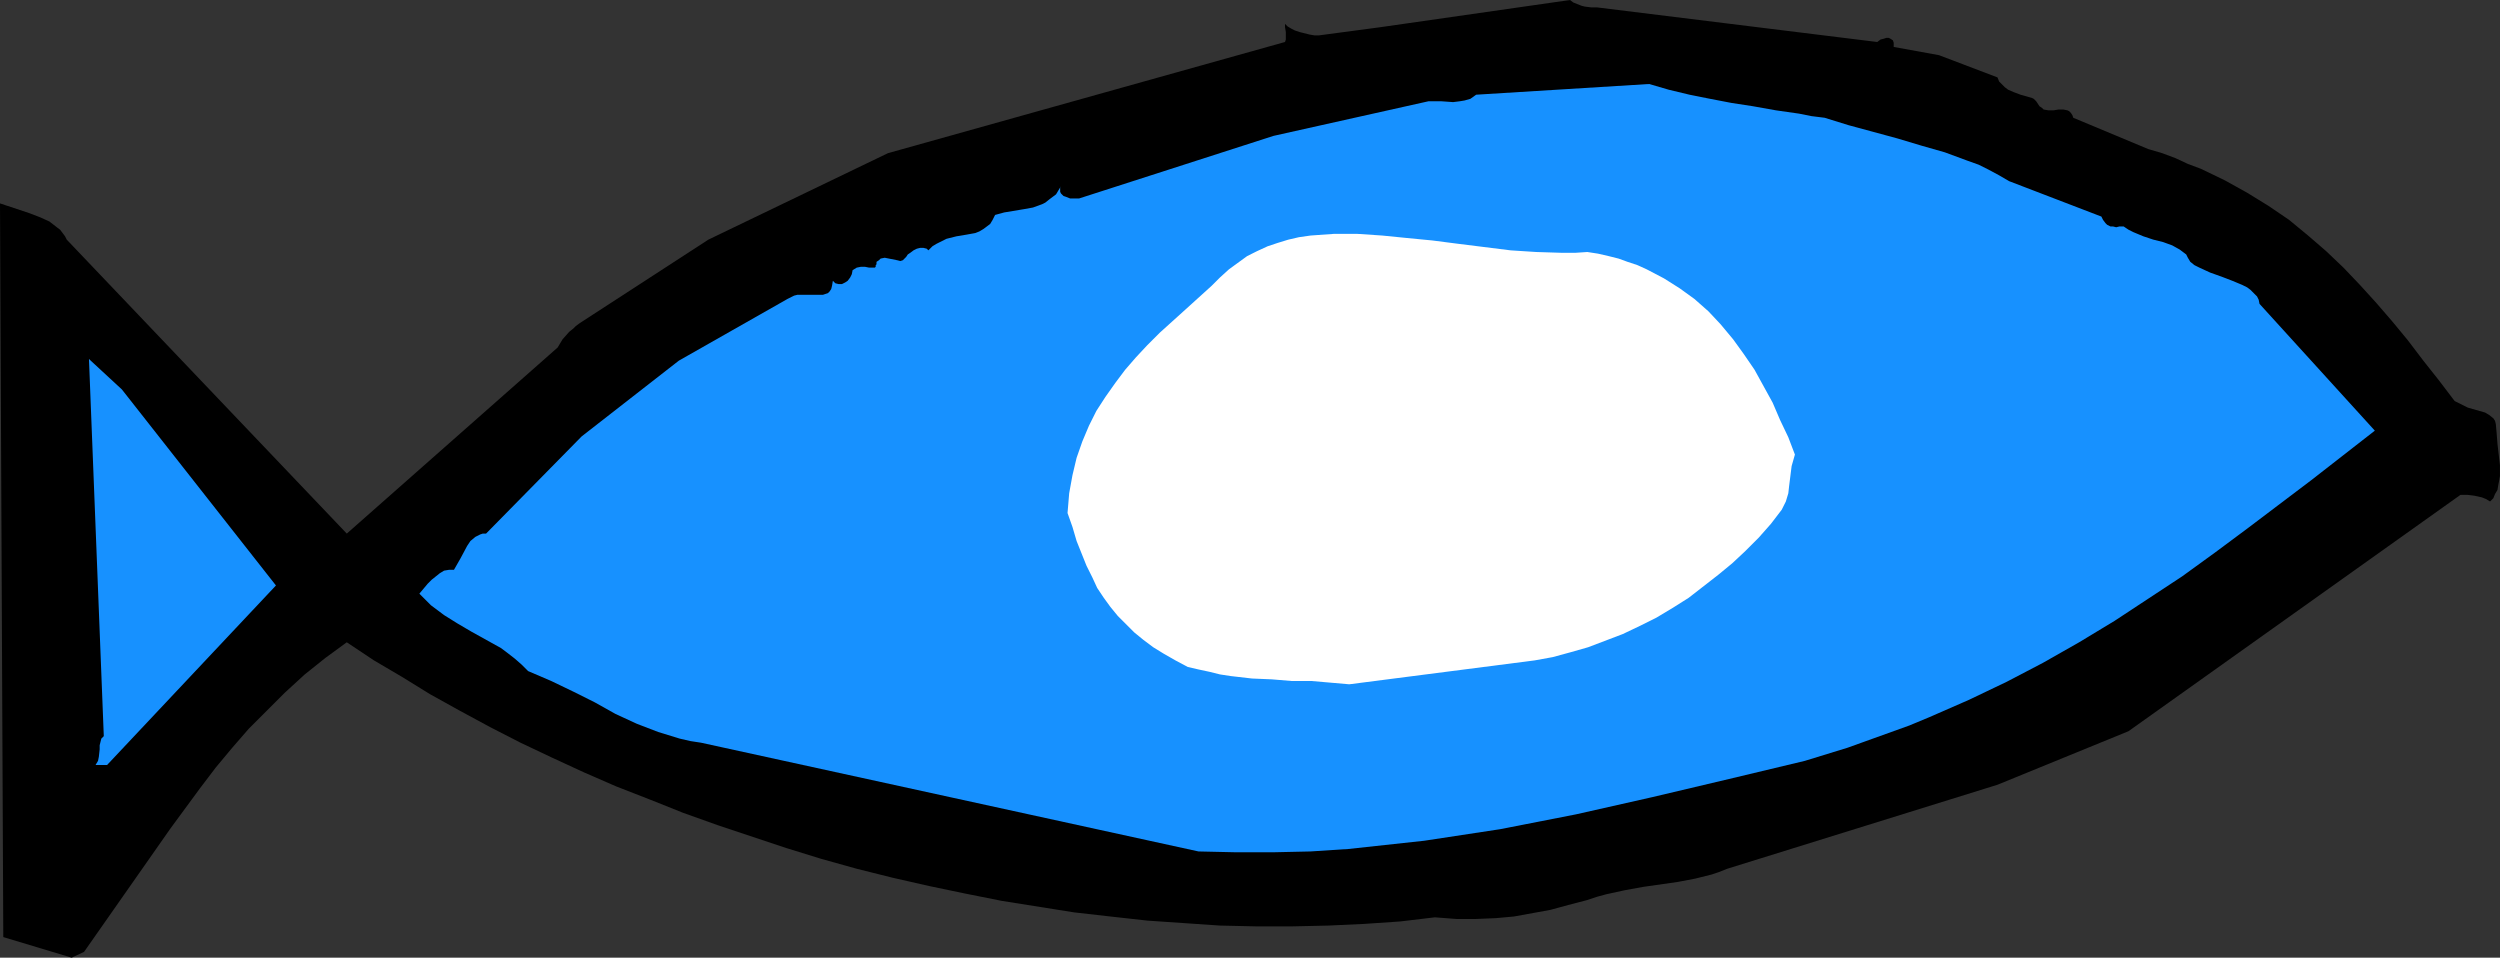
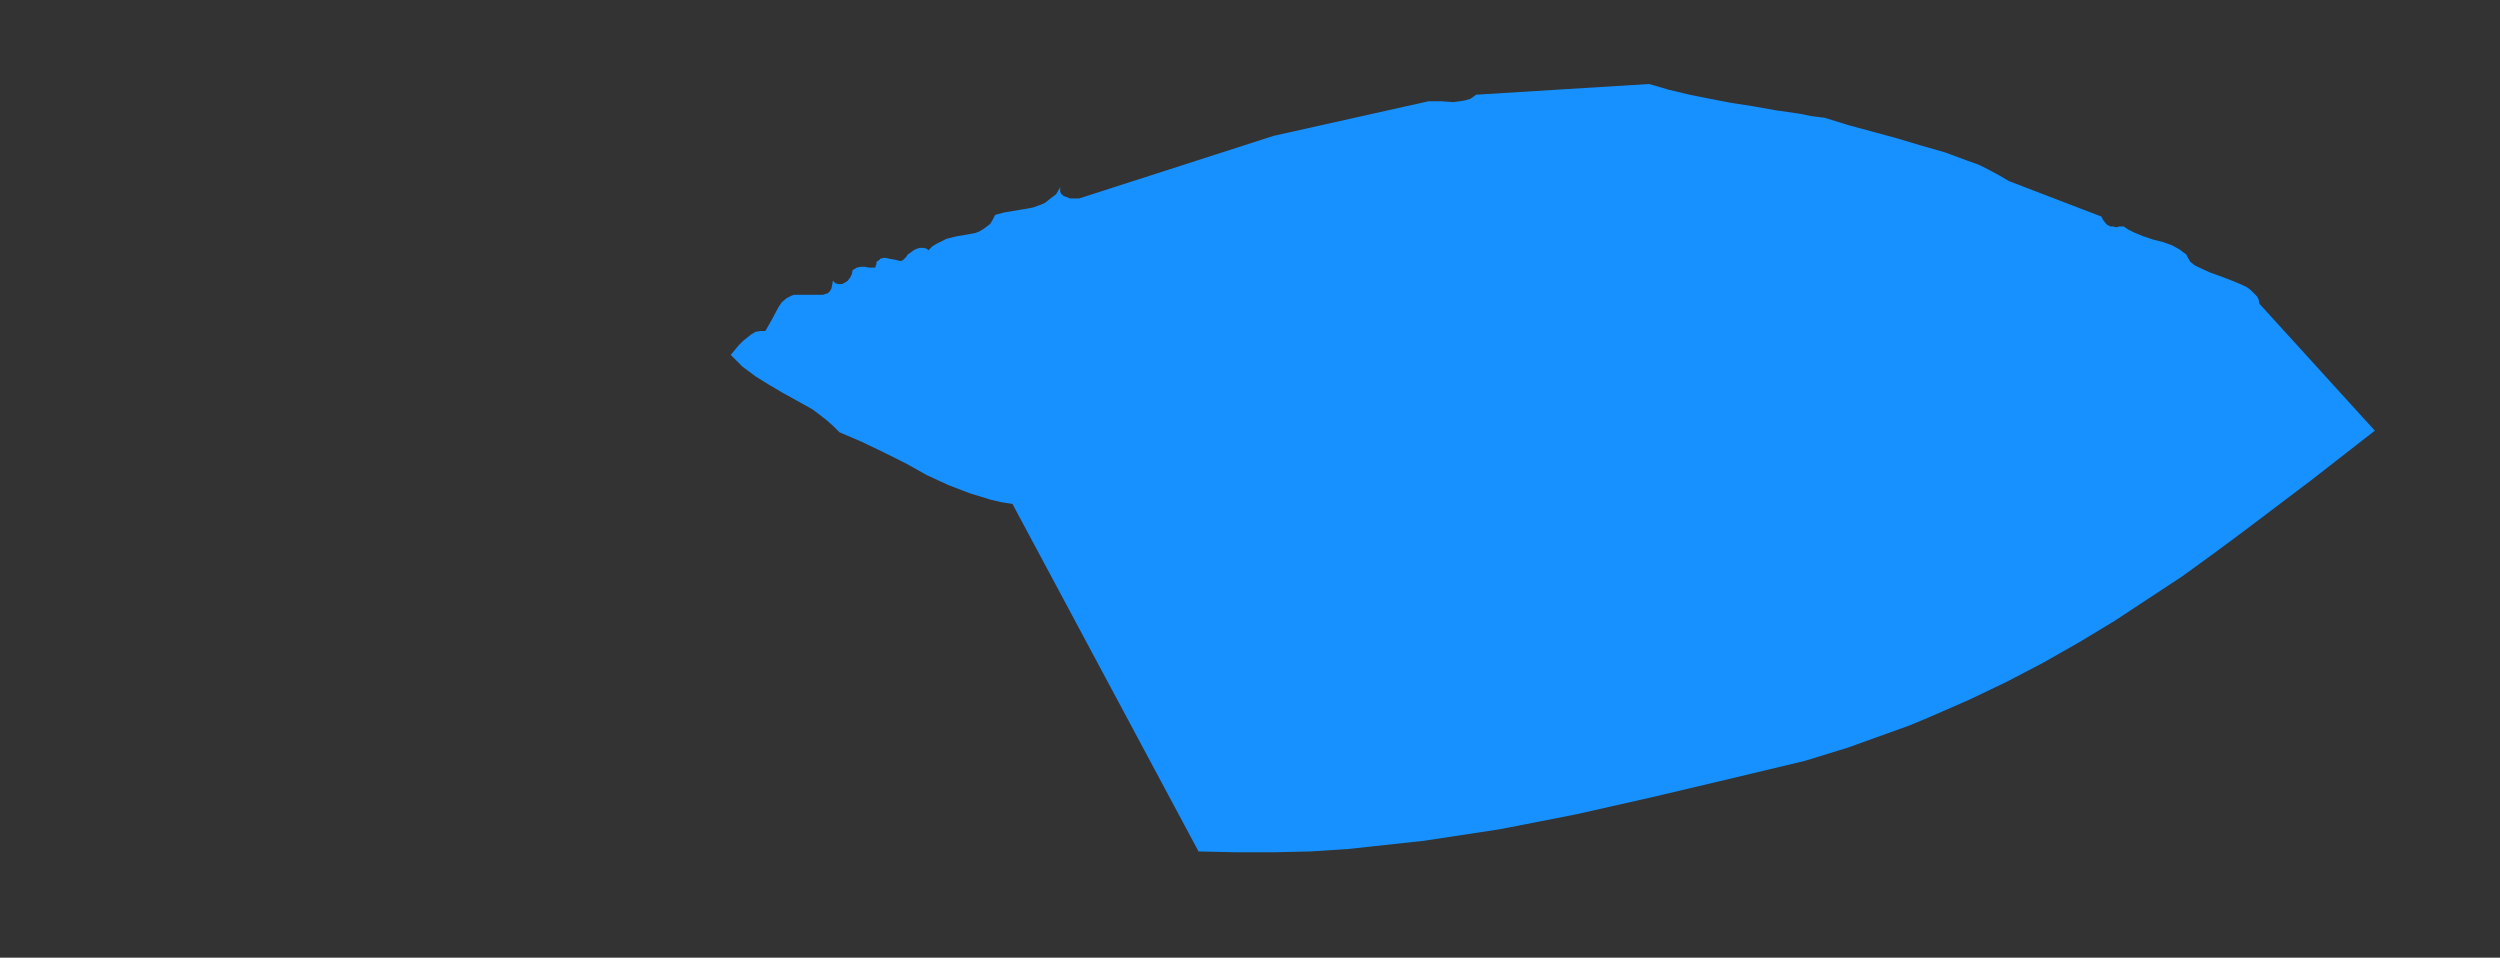
<svg xmlns="http://www.w3.org/2000/svg" xmlns:ns1="http://sodipodi.sourceforge.net/DTD/sodipodi-0.dtd" xmlns:ns2="http://www.inkscape.org/namespaces/inkscape" version="1.0" width="129.766mm" height="49.709mm" id="svg4" ns1:docname="Fish - Outline.wmf">
  <rect width="100%" height="100%" fill="#333333" stroke="none" />
  <ns1:namedview id="namedview4" pagecolor="#ffffff" bordercolor="#000000" borderopacity="0.25" ns2:showpageshadow="2" ns2:pageopacity="0.0" ns2:pagecheckerboard="0" ns2:deskcolor="#d1d1d1" ns2:document-units="mm" />
  <defs id="defs1">
    <pattern id="WMFhbasepattern" patternUnits="userSpaceOnUse" width="6" height="6" x="0" y="0" />
  </defs>
-   <path style="fill:#000000;fill-opacity:1;fill-rule:evenodd;stroke:none" d="m 16.483,186.747 5.656,-8.077 5.656,-8.077 5.656,-8.077 5.818,-7.916 3.07,-4.039 3.232,-3.877 3.232,-3.716 3.555,-3.554 3.555,-3.554 3.878,-3.554 4.04,-3.231 4.202,-3.069 5.333,3.554 5.494,3.231 5.494,3.392 5.818,3.231 5.979,3.231 5.979,3.069 6.141,2.908 6.302,2.908 6.302,2.746 6.626,2.585 6.464,2.585 6.787,2.423 6.787,2.262 6.787,2.262 6.787,2.1 6.949,1.939 7.11,1.777 7.11,1.615 6.949,1.454 7.272,1.454 7.11,1.131 7.11,1.131 7.11,0.808 7.272,0.808 7.11,0.485 7.11,0.485 7.11,0.162 h 7.11 l 7.11,-0.162 6.949,-0.323 7.11,-0.485 6.787,-0.808 4.202,0.323 h 3.878 l 3.878,-0.162 3.555,-0.323 3.555,-0.646 3.555,-0.646 3.555,-0.969 3.717,-0.969 1.939,-0.646 1.778,-0.485 3.717,-0.808 3.555,-0.646 3.394,-0.485 3.394,-0.485 3.394,-0.646 3.232,-0.808 1.454,-0.485 1.616,-0.646 53.005,-16.478 25.694,-10.5 65.125,-46.364 h 1.454 l 1.293,0.162 1.454,0.323 0.808,0.323 0.808,0.485 0.646,-0.646 0.323,-0.808 0.485,-0.808 0.162,-0.969 0.162,-0.808 0.162,-0.969 v -2.1 l -0.485,-4.2 -0.162,-2.1 -0.162,-1.777 -0.162,-0.646 -0.323,-0.485 -0.808,-0.646 -0.808,-0.485 -1.131,-0.323 -1.131,-0.323 -1.131,-0.323 -1.293,-0.646 -1.293,-0.646 -3.07,-4.039 -3.07,-3.877 -3.07,-4.039 -3.07,-3.716 -3.07,-3.554 -3.232,-3.554 -3.232,-3.392 -3.394,-3.231 -3.555,-3.069 -3.717,-3.069 -4.04,-2.746 -4.202,-2.585 -4.363,-2.423 -4.686,-2.262 -2.586,-0.969 -2.424,-1.131 -2.586,-0.969 -2.747,-0.808 -14.706,-6.139 -0.162,-0.485 -0.323,-0.485 -0.323,-0.323 -0.323,-0.162 -0.808,-0.162 h -0.97 l -0.97,0.162 h -0.97 l -0.97,-0.162 -0.323,-0.323 -0.485,-0.323 -0.323,-0.485 -0.323,-0.485 -0.485,-0.485 -0.323,-0.162 -1.131,-0.323 -1.131,-0.323 -1.293,-0.485 -1.131,-0.485 -0.646,-0.485 -0.485,-0.485 -0.646,-0.646 -0.323,-0.808 -11.474,-4.362 -8.888,-1.615 V 8.4 l -0.162,-0.485 -0.485,-0.323 -0.323,-0.162 h -0.485 l -0.485,0.162 -0.646,0.162 -0.646,0.485 -54.944,-6.785 h -1.131 l -1.293,-0.162 -0.646,-0.162 -0.808,-0.323 -0.808,-0.323 L 308.009,0 270.841,5.331 258.721,6.946 h -0.808 l -0.97,-0.162 -1.939,-0.485 -0.97,-0.323 -0.646,-0.323 -0.808,-0.485 -0.485,-0.485 v 0.646 l 0.162,0.969 v 0.969 0.485 l -0.162,0.485 -77.891,21.809 -35.229,16.962 -24.886,16.155 -0.485,0.323 -0.646,0.485 -0.485,0.485 -0.808,0.646 -1.293,1.454 -0.97,1.615 L 68.034,104.682 13.09,47.01 12.766,46.364 12.282,45.718 11.797,45.071 11.15,44.587 9.696,43.456 7.918,42.648 5.818,41.84 3.878,41.194 1.939,40.548 0,39.902 0.646,183.839 14.059,187.878 Z" id="path1" />
-   <path style="fill:#1791ff;fill-opacity:1;fill-rule:evenodd;stroke:none" d="m 235.128,167.039 7.272,0.162 h 7.434 l 7.272,-0.162 7.434,-0.485 7.434,-0.808 7.434,-0.808 7.434,-1.131 7.434,-1.131 7.434,-1.454 7.434,-1.454 15.029,-3.392 15.029,-3.554 14.867,-3.554 4.202,-1.292 4.202,-1.292 4.04,-1.454 4.04,-1.454 4.04,-1.454 3.878,-1.615 7.757,-3.392 7.434,-3.554 7.11,-3.716 7.11,-4.039 6.949,-4.2 6.626,-4.362 6.626,-4.362 6.464,-4.685 6.302,-4.685 12.605,-9.531 12.443,-9.693 -22.624,-24.878 -0.162,-0.808 -0.323,-0.646 -0.646,-0.646 -0.646,-0.646 -0.646,-0.485 -0.97,-0.485 -1.939,-0.808 -2.101,-0.808 -2.262,-0.808 -2.101,-0.969 -0.97,-0.485 -0.808,-0.646 -0.485,-0.808 -0.323,-0.646 -0.646,-0.485 -0.646,-0.485 -1.454,-0.808 -1.778,-0.646 -1.939,-0.485 -1.939,-0.646 -1.939,-0.808 -0.97,-0.485 -0.97,-0.646 h -0.808 l -0.646,0.162 -0.646,-0.162 h -0.485 l -0.646,-0.323 -0.323,-0.323 -0.485,-0.646 -0.323,-0.646 -18.099,-6.946 -1.939,-1.131 -2.101,-1.131 -1.939,-0.969 -2.262,-0.808 -4.363,-1.615 -4.525,-1.292 -4.848,-1.454 -9.534,-2.585 -4.686,-1.454 -2.586,-0.323 -2.424,-0.485 -4.525,-0.646 -4.525,-0.808 -4.202,-0.646 -4.202,-0.808 -4.04,-0.808 -4.04,-0.969 -3.878,-1.131 -33.936,2.1 -1.131,0.808 -1.131,0.323 -0.97,0.162 -1.293,0.162 -2.262,-0.162 h -1.293 -1.293 l -30.381,6.785 -38.138,12.277 h -0.323 -1.454 l -0.808,-0.323 -0.485,-0.162 -0.485,-0.485 -0.162,-0.323 V 37.317 36.833 l 0.162,-0.323 -0.485,0.808 -0.485,0.808 -0.646,0.485 -0.646,0.485 -0.808,0.646 -0.646,0.323 -1.778,0.646 -1.778,0.323 -1.939,0.323 -1.939,0.323 -1.778,0.485 -0.485,0.969 -0.485,0.808 -0.646,0.485 -0.646,0.485 -0.808,0.485 -0.808,0.323 -1.778,0.323 -1.939,0.323 -1.939,0.485 -0.97,0.485 -0.97,0.485 -0.808,0.485 -0.808,0.808 -0.323,-0.323 -0.646,-0.162 h -0.646 l -0.646,0.162 -0.646,0.323 -0.646,0.485 -0.485,0.323 -0.323,0.485 -0.323,0.323 -0.323,0.323 -0.485,0.162 -0.646,-0.162 -0.808,-0.162 -0.808,-0.162 -0.808,-0.162 -0.808,0.162 -0.323,0.323 -0.485,0.323 v 0.485 l -0.162,0.162 v 0.323 l -0.162,0.162 h -0.485 -0.646 l -0.808,-0.162 h -0.808 l -0.808,0.162 -0.808,0.485 -0.162,0.808 -0.323,0.646 -0.485,0.646 -0.485,0.323 -0.646,0.323 h -0.646 l -0.646,-0.162 -0.485,-0.485 -0.162,0.969 -0.162,0.646 -0.323,0.485 -0.323,0.323 -0.485,0.162 -0.485,0.162 h -1.293 -0.808 -0.646 -1.454 -0.808 l -0.646,0.162 -0.646,0.323 -0.646,0.323 -21.331,12.116 -19.069,14.862 -18.746,19.062 h -0.646 l -0.485,0.162 -0.97,0.485 -0.97,0.808 -0.646,0.969 -1.293,2.423 -0.646,1.131 -0.646,1.131 h -0.97 l -0.97,0.162 -0.808,0.485 -0.808,0.646 -0.808,0.646 -0.808,0.808 -1.616,1.939 1.131,1.131 1.131,1.131 1.293,0.969 1.293,0.969 2.586,1.615 2.747,1.615 2.909,1.615 2.909,1.615 1.293,0.969 1.454,1.131 1.293,1.131 1.293,1.292 4.525,1.939 4.363,2.1 4.202,2.1 4.04,2.262 4.202,1.939 4.202,1.615 2.101,0.646 2.101,0.646 2.101,0.485 2.101,0.323 z" id="path2" />
-   <path style="fill:#1791ff;fill-opacity:1;fill-rule:evenodd;stroke:none" d="M 21.008,150.076 54.136,114.859 23.917,76.411 17.453,70.434 l 2.909,73.988 -0.485,0.485 -0.162,0.646 -0.162,0.646 v 0.808 l -0.162,1.454 -0.162,0.808 -0.485,0.808 z" id="path3" />
-   <path style="fill:#ffffff;fill-opacity:1;fill-rule:evenodd;stroke:none" d="m 264.7,134.245 36.36,-4.685 3.555,-0.646 3.555,-0.969 3.394,-0.969 3.394,-1.292 3.394,-1.292 3.394,-1.615 3.232,-1.615 3.232,-1.939 3.07,-1.939 2.909,-2.262 2.909,-2.262 2.747,-2.262 2.586,-2.423 2.586,-2.585 2.424,-2.746 2.101,-2.746 0.808,-1.615 0.485,-1.615 0.162,-1.454 0.162,-1.292 0.162,-1.292 0.162,-1.292 0.323,-1.131 0.323,-1.131 -1.293,-3.392 -1.616,-3.392 -1.454,-3.392 -1.778,-3.231 -1.778,-3.231 -2.101,-3.069 -2.101,-2.908 -2.424,-2.908 -2.424,-2.585 -2.747,-2.423 -2.909,-2.1 -3.07,-1.939 -3.394,-1.777 -1.778,-0.808 -1.939,-0.646 -1.778,-0.646 -1.939,-0.485 -2.101,-0.485 -2.101,-0.323 -2.424,0.162 h -2.424 l -5.171,-0.162 -5.01,-0.323 -5.171,-0.646 -5.171,-0.646 -5.01,-0.646 -5.01,-0.485 -4.848,-0.485 -4.848,-0.323 h -2.424 -2.262 l -2.262,0.162 -2.262,0.162 -2.262,0.323 -2.101,0.485 -2.101,0.646 -1.939,0.646 -2.101,0.969 -1.939,0.969 -1.778,1.292 -1.778,1.292 -1.778,1.615 -1.616,1.615 -5.171,4.685 -5.01,4.523 -2.424,2.423 -2.262,2.423 -2.101,2.423 -1.939,2.585 -1.939,2.746 -1.778,2.746 -1.454,2.908 -1.293,3.069 -1.131,3.231 -0.808,3.392 -0.646,3.554 -0.162,1.939 -0.162,1.939 0.97,2.746 0.808,2.746 0.97,2.423 0.97,2.423 1.131,2.262 0.97,2.1 1.293,1.939 1.293,1.777 1.454,1.777 1.616,1.615 1.616,1.615 1.778,1.454 1.939,1.454 2.101,1.292 2.262,1.292 2.424,1.292 2.101,0.485 2.262,0.485 1.939,0.485 2.101,0.323 4.202,0.485 3.878,0.162 3.878,0.323 h 3.878 l 3.717,0.323 z" id="path4" />
+   <path style="fill:#1791ff;fill-opacity:1;fill-rule:evenodd;stroke:none" d="m 235.128,167.039 7.272,0.162 h 7.434 l 7.272,-0.162 7.434,-0.485 7.434,-0.808 7.434,-0.808 7.434,-1.131 7.434,-1.131 7.434,-1.454 7.434,-1.454 15.029,-3.392 15.029,-3.554 14.867,-3.554 4.202,-1.292 4.202,-1.292 4.04,-1.454 4.04,-1.454 4.04,-1.454 3.878,-1.615 7.757,-3.392 7.434,-3.554 7.11,-3.716 7.11,-4.039 6.949,-4.2 6.626,-4.362 6.626,-4.362 6.464,-4.685 6.302,-4.685 12.605,-9.531 12.443,-9.693 -22.624,-24.878 -0.162,-0.808 -0.323,-0.646 -0.646,-0.646 -0.646,-0.646 -0.646,-0.485 -0.97,-0.485 -1.939,-0.808 -2.101,-0.808 -2.262,-0.808 -2.101,-0.969 -0.97,-0.485 -0.808,-0.646 -0.485,-0.808 -0.323,-0.646 -0.646,-0.485 -0.646,-0.485 -1.454,-0.808 -1.778,-0.646 -1.939,-0.485 -1.939,-0.646 -1.939,-0.808 -0.97,-0.485 -0.97,-0.646 h -0.808 l -0.646,0.162 -0.646,-0.162 h -0.485 l -0.646,-0.323 -0.323,-0.323 -0.485,-0.646 -0.323,-0.646 -18.099,-6.946 -1.939,-1.131 -2.101,-1.131 -1.939,-0.969 -2.262,-0.808 -4.363,-1.615 -4.525,-1.292 -4.848,-1.454 -9.534,-2.585 -4.686,-1.454 -2.586,-0.323 -2.424,-0.485 -4.525,-0.646 -4.525,-0.808 -4.202,-0.646 -4.202,-0.808 -4.04,-0.808 -4.04,-0.969 -3.878,-1.131 -33.936,2.1 -1.131,0.808 -1.131,0.323 -0.97,0.162 -1.293,0.162 -2.262,-0.162 h -1.293 -1.293 l -30.381,6.785 -38.138,12.277 h -0.323 -1.454 l -0.808,-0.323 -0.485,-0.162 -0.485,-0.485 -0.162,-0.323 V 37.317 36.833 l 0.162,-0.323 -0.485,0.808 -0.485,0.808 -0.646,0.485 -0.646,0.485 -0.808,0.646 -0.646,0.323 -1.778,0.646 -1.778,0.323 -1.939,0.323 -1.939,0.323 -1.778,0.485 -0.485,0.969 -0.485,0.808 -0.646,0.485 -0.646,0.485 -0.808,0.485 -0.808,0.323 -1.778,0.323 -1.939,0.323 -1.939,0.485 -0.97,0.485 -0.97,0.485 -0.808,0.485 -0.808,0.808 -0.323,-0.323 -0.646,-0.162 h -0.646 l -0.646,0.162 -0.646,0.323 -0.646,0.485 -0.485,0.323 -0.323,0.485 -0.323,0.323 -0.323,0.323 -0.485,0.162 -0.646,-0.162 -0.808,-0.162 -0.808,-0.162 -0.808,-0.162 -0.808,0.162 -0.323,0.323 -0.485,0.323 v 0.485 l -0.162,0.162 v 0.323 l -0.162,0.162 h -0.485 -0.646 l -0.808,-0.162 h -0.808 l -0.808,0.162 -0.808,0.485 -0.162,0.808 -0.323,0.646 -0.485,0.646 -0.485,0.323 -0.646,0.323 h -0.646 l -0.646,-0.162 -0.485,-0.485 -0.162,0.969 -0.162,0.646 -0.323,0.485 -0.323,0.323 -0.485,0.162 -0.485,0.162 h -1.293 -0.808 -0.646 -1.454 -0.808 h -0.646 l -0.485,0.162 -0.97,0.485 -0.97,0.808 -0.646,0.969 -1.293,2.423 -0.646,1.131 -0.646,1.131 h -0.97 l -0.97,0.162 -0.808,0.485 -0.808,0.646 -0.808,0.646 -0.808,0.808 -1.616,1.939 1.131,1.131 1.131,1.131 1.293,0.969 1.293,0.969 2.586,1.615 2.747,1.615 2.909,1.615 2.909,1.615 1.293,0.969 1.454,1.131 1.293,1.131 1.293,1.292 4.525,1.939 4.363,2.1 4.202,2.1 4.04,2.262 4.202,1.939 4.202,1.615 2.101,0.646 2.101,0.646 2.101,0.485 2.101,0.323 z" id="path2" />
</svg>